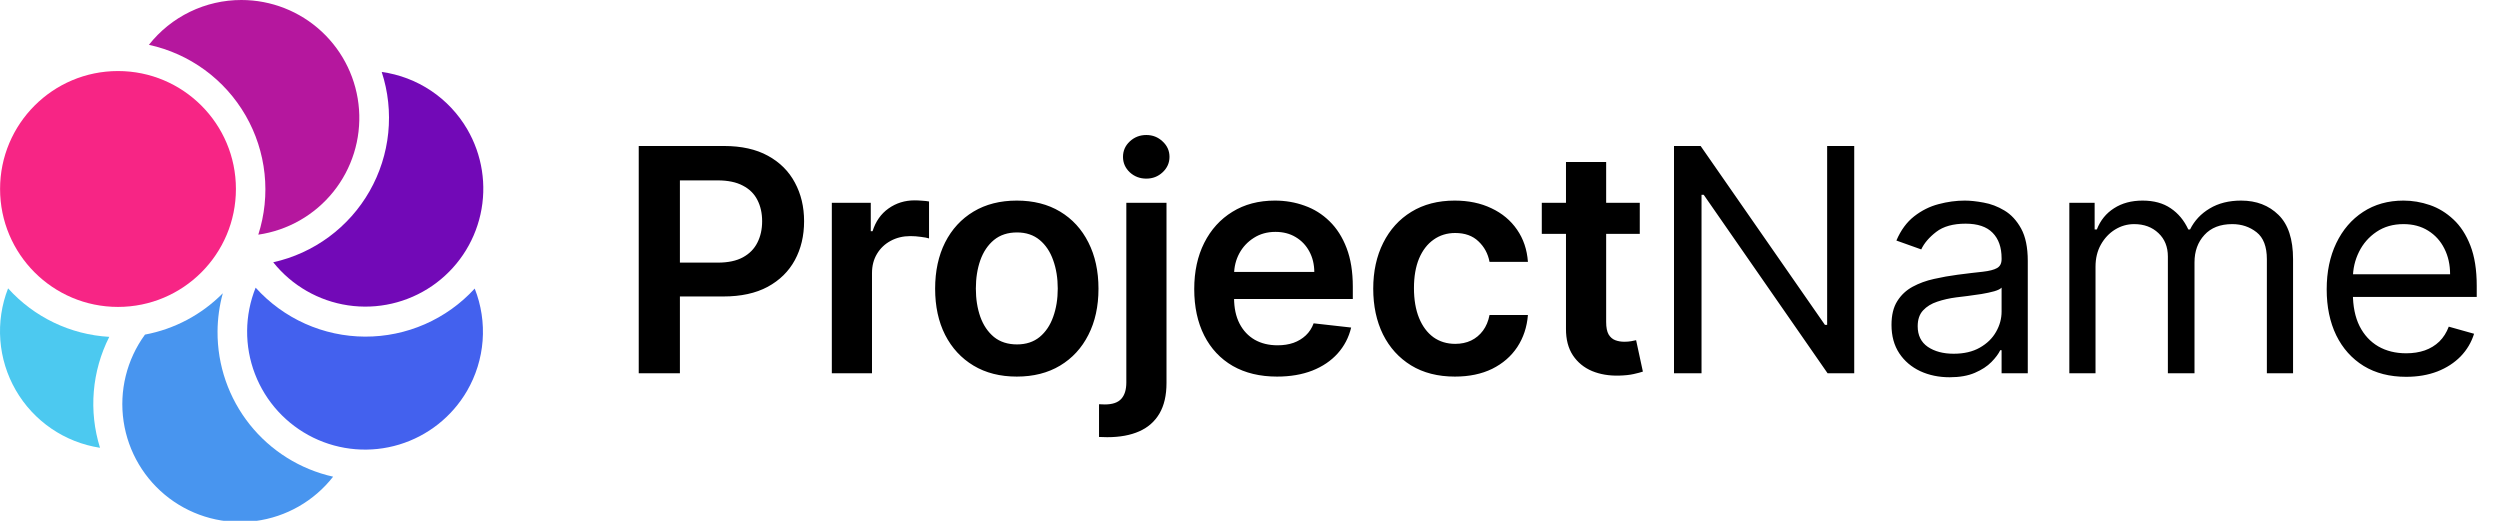
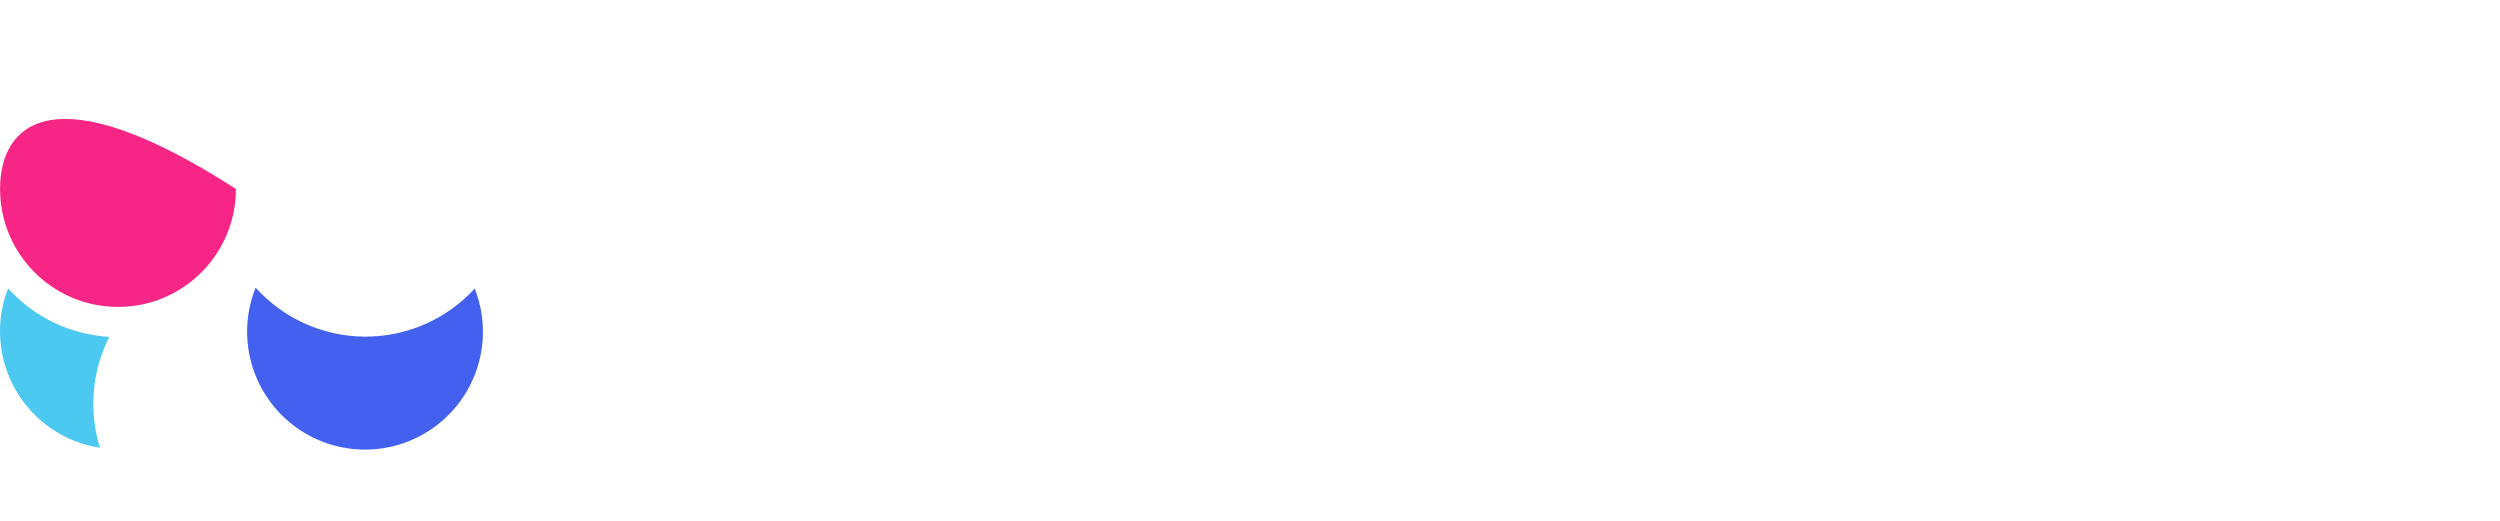
<svg xmlns="http://www.w3.org/2000/svg" width="288" height="60" viewBox="0 0 288 60" fill="none">
  <g clip-path="url(#clip0_4110_33587)">
-     <path d="M27.808 4.46724e-06C25.758 -0.002 23.733 0.462 21.888 1.357C20.042 2.251 18.424 3.553 17.154 5.164C19.477 5.669 21.668 6.655 23.587 8.057C25.506 9.46 27.11 11.248 28.297 13.308C29.483 15.367 30.226 17.652 30.477 20.016C30.729 22.38 30.482 24.77 29.755 27.033C33.154 26.541 36.24 24.78 38.393 22.104C40.546 19.428 41.606 16.036 41.359 12.611C41.112 9.185 39.578 5.98 37.063 3.64C34.55 1.301 31.243 -7.93615e-05 27.808 4.46724e-06V4.46724e-06Z" fill="#B5179E" />
-     <path d="M53.818 14.876C52.782 13.104 51.358 11.591 49.653 10.45C47.947 9.309 46.005 8.57 43.973 8.288C44.71 10.547 44.967 12.936 44.727 15.3C44.487 17.665 43.755 19.953 42.578 22.018C41.402 24.083 39.806 25.879 37.894 27.29C35.982 28.702 33.796 29.698 31.476 30.214C33.618 32.897 36.697 34.67 40.093 35.175C43.489 35.68 46.95 34.881 49.781 32.938C52.611 30.995 54.601 28.052 55.35 24.701C56.099 21.35 55.552 17.84 53.818 14.876Z" fill="#7209B7" />
    <path d="M53.792 45.048C54.824 43.276 55.441 41.293 55.597 39.248C55.752 37.203 55.441 35.149 54.687 33.242C53.083 34.995 51.129 36.394 48.952 37.347C46.775 38.301 44.422 38.788 42.046 38.779C39.669 38.769 37.321 38.262 35.151 37.291C32.982 36.319 31.04 34.904 29.45 33.138C28.169 36.322 28.141 39.874 29.371 43.079C30.602 46.284 33 48.904 36.083 50.413C39.166 51.921 42.707 52.207 45.992 51.212C49.277 50.216 52.064 48.014 53.792 45.048V45.048Z" fill="#4361EE" />
    <path d="M12.589 38.805C8.119 38.553 3.929 36.544 0.931 33.217C0.19 35.113 -0.115 37.152 0.038 39.182C0.191 41.212 0.798 43.181 1.815 44.945C2.832 46.708 4.232 48.221 5.912 49.37C7.592 50.52 9.509 51.276 11.521 51.585C10.2 47.349 10.583 42.764 12.589 38.805V38.805Z" fill="#4CC9F0" />
-     <path d="M13.593 35.357C21.096 35.357 27.178 29.274 27.178 21.77C27.178 14.267 21.096 8.184 13.593 8.184C6.09 8.184 0.008 14.267 0.008 21.77C0.008 29.274 6.09 35.357 13.593 35.357Z" fill="#F72585" />
-     <path d="M25.061 38.176C25.071 36.692 25.275 35.215 25.667 33.783C23.233 36.247 20.105 37.909 16.702 38.546C14.601 41.424 13.716 45.014 14.237 48.539C14.759 52.065 16.645 55.244 19.488 57.392C22.332 59.539 25.906 60.483 29.439 60.019C32.972 59.556 36.182 57.722 38.376 54.914C34.578 54.065 31.186 51.941 28.764 48.896C26.341 45.851 25.035 42.068 25.061 38.176V38.176Z" fill="#4895EF" />
+     <path d="M13.593 35.357C21.096 35.357 27.178 29.274 27.178 21.77C6.09 8.184 0.008 14.267 0.008 21.77C0.008 29.274 6.09 35.357 13.593 35.357Z" fill="#F72585" />
  </g>
-   <path d="M73.582 43V16.818H83.401C85.412 16.818 87.099 17.193 88.463 17.943C89.835 18.693 90.871 19.724 91.57 21.037C92.277 22.341 92.631 23.824 92.631 25.486C92.631 27.165 92.277 28.656 91.57 29.96C90.862 31.264 89.818 32.291 88.438 33.041C87.057 33.783 85.356 34.153 83.337 34.153H76.829V30.254H82.697C83.874 30.254 84.837 30.05 85.587 29.641C86.337 29.232 86.891 28.669 87.249 27.953C87.615 27.237 87.798 26.415 87.798 25.486C87.798 24.557 87.615 23.739 87.249 23.031C86.891 22.324 86.332 21.774 85.574 21.382C84.824 20.982 83.856 20.781 82.672 20.781H78.325V43H73.582ZM95.826 43V23.364H100.313V26.636H100.518C100.876 25.503 101.489 24.629 102.358 24.016C103.236 23.393 104.238 23.082 105.363 23.082C105.618 23.082 105.904 23.095 106.219 23.121C106.543 23.138 106.812 23.168 107.025 23.21V27.467C106.829 27.399 106.518 27.34 106.091 27.288C105.674 27.229 105.269 27.199 104.877 27.199C104.033 27.199 103.275 27.382 102.601 27.749C101.937 28.107 101.412 28.605 101.029 29.244C100.645 29.884 100.454 30.621 100.454 31.456V43H95.826ZM117.136 43.383C115.218 43.383 113.556 42.962 112.15 42.118C110.744 41.274 109.653 40.094 108.877 38.577C108.11 37.06 107.727 35.287 107.727 33.258C107.727 31.23 108.11 29.453 108.877 27.928C109.653 26.402 110.744 25.217 112.15 24.374C113.556 23.53 115.218 23.108 117.136 23.108C119.054 23.108 120.716 23.53 122.122 24.374C123.528 25.217 124.615 26.402 125.382 27.928C126.157 29.453 126.545 31.23 126.545 33.258C126.545 35.287 126.157 37.06 125.382 38.577C124.615 40.094 123.528 41.274 122.122 42.118C120.716 42.962 119.054 43.383 117.136 43.383ZM117.162 39.676C118.201 39.676 119.071 39.391 119.77 38.82C120.468 38.24 120.988 37.465 121.329 36.493C121.679 35.521 121.853 34.439 121.853 33.246C121.853 32.044 121.679 30.957 121.329 29.986C120.988 29.006 120.468 28.226 119.77 27.646C119.071 27.067 118.201 26.777 117.162 26.777C116.096 26.777 115.21 27.067 114.502 27.646C113.804 28.226 113.279 29.006 112.93 29.986C112.589 30.957 112.419 32.044 112.419 33.246C112.419 34.439 112.589 35.521 112.93 36.493C113.279 37.465 113.804 38.24 114.502 38.82C115.21 39.391 116.096 39.676 117.162 39.676ZM129.753 23.364H134.381V44.125C134.381 45.54 134.112 46.707 133.575 47.628C133.039 48.548 132.263 49.234 131.249 49.686C130.235 50.138 129.003 50.364 127.554 50.364C127.384 50.364 127.226 50.359 127.081 50.351C126.936 50.351 126.779 50.347 126.608 50.338V46.567C126.736 46.575 126.851 46.58 126.953 46.58C127.056 46.588 127.162 46.592 127.273 46.592C128.159 46.592 128.794 46.375 129.178 45.94C129.561 45.514 129.753 44.888 129.753 44.061V23.364ZM132.054 20.577C131.313 20.577 130.678 20.334 130.149 19.848C129.629 19.354 129.369 18.761 129.369 18.071C129.369 17.372 129.629 16.78 130.149 16.294C130.678 15.8 131.313 15.553 132.054 15.553C132.787 15.553 133.414 15.8 133.933 16.294C134.462 16.78 134.726 17.372 134.726 18.071C134.726 18.761 134.462 19.354 133.933 19.848C133.414 20.334 132.787 20.577 132.054 20.577ZM147.113 43.383C145.144 43.383 143.444 42.974 142.012 42.156C140.589 41.33 139.494 40.162 138.727 38.653C137.959 37.136 137.576 35.351 137.576 33.297C137.576 31.277 137.959 29.504 138.727 27.979C139.502 26.445 140.584 25.251 141.974 24.399C143.363 23.538 144.995 23.108 146.87 23.108C148.08 23.108 149.222 23.304 150.296 23.696C151.379 24.079 152.333 24.676 153.16 25.486C153.995 26.296 154.651 27.327 155.129 28.579C155.606 29.824 155.844 31.307 155.844 33.028V34.447H139.749V31.328H151.408C151.4 30.442 151.208 29.653 150.833 28.963C150.458 28.264 149.934 27.715 149.261 27.314C148.596 26.913 147.82 26.713 146.934 26.713C145.988 26.713 145.157 26.943 144.441 27.403C143.725 27.855 143.167 28.452 142.766 29.193C142.374 29.926 142.174 30.732 142.165 31.609V34.332C142.165 35.474 142.374 36.455 142.792 37.273C143.209 38.082 143.793 38.705 144.543 39.139C145.293 39.565 146.171 39.778 147.177 39.778C147.85 39.778 148.459 39.685 149.005 39.497C149.55 39.301 150.023 39.016 150.424 38.641C150.825 38.266 151.127 37.801 151.332 37.247L155.653 37.733C155.38 38.875 154.86 39.872 154.093 40.724C153.334 41.568 152.363 42.224 151.178 42.693C149.994 43.153 148.638 43.383 147.113 43.383ZM167.605 43.383C165.645 43.383 163.961 42.953 162.555 42.092C161.157 41.231 160.079 40.043 159.321 38.526C158.571 37 158.196 35.244 158.196 33.258C158.196 31.264 158.579 29.504 159.346 27.979C160.113 26.445 161.196 25.251 162.594 24.399C164 23.538 165.662 23.108 167.579 23.108C169.173 23.108 170.584 23.402 171.811 23.99C173.047 24.57 174.031 25.392 174.764 26.457C175.497 27.514 175.915 28.75 176.017 30.165H171.594C171.415 29.219 170.988 28.43 170.315 27.8C169.65 27.16 168.76 26.841 167.643 26.841C166.697 26.841 165.866 27.097 165.15 27.608C164.434 28.111 163.876 28.835 163.476 29.781C163.084 30.727 162.888 31.861 162.888 33.182C162.888 34.52 163.084 35.67 163.476 36.633C163.868 37.588 164.417 38.325 165.125 38.845C165.841 39.356 166.68 39.612 167.643 39.612C168.325 39.612 168.934 39.484 169.471 39.229C170.017 38.965 170.473 38.585 170.839 38.091C171.206 37.597 171.457 36.996 171.594 36.288H176.017C175.906 37.678 175.497 38.909 174.79 39.983C174.082 41.048 173.119 41.883 171.9 42.489C170.682 43.085 169.25 43.383 167.605 43.383ZM188.902 23.364V26.943H177.614V23.364H188.902ZM180.401 18.659H185.029V37.094C185.029 37.716 185.122 38.193 185.31 38.526C185.506 38.849 185.762 39.071 186.077 39.19C186.392 39.31 186.742 39.369 187.125 39.369C187.415 39.369 187.679 39.348 187.918 39.305C188.165 39.263 188.353 39.224 188.48 39.19L189.26 42.808C189.013 42.894 188.659 42.987 188.199 43.09C187.747 43.192 187.193 43.251 186.537 43.269C185.378 43.303 184.334 43.128 183.405 42.744C182.476 42.352 181.739 41.747 181.193 40.929C180.657 40.111 180.392 39.088 180.401 37.861V18.659ZM213.607 16.818V43H210.538L196.271 22.443H196.016V43H192.845V16.818H195.913L210.232 37.426H210.487V16.818H213.607ZM224.6 43.46C223.356 43.46 222.227 43.226 221.212 42.757C220.198 42.28 219.393 41.594 218.796 40.699C218.2 39.795 217.901 38.705 217.901 37.426C217.901 36.301 218.123 35.389 218.566 34.69C219.009 33.983 219.602 33.429 220.343 33.028C221.084 32.628 221.903 32.33 222.798 32.133C223.701 31.929 224.609 31.767 225.521 31.648C226.714 31.494 227.681 31.379 228.423 31.303C229.173 31.217 229.718 31.077 230.059 30.881C230.408 30.685 230.583 30.344 230.583 29.858V29.756C230.583 28.494 230.238 27.514 229.548 26.815C228.866 26.116 227.83 25.767 226.441 25.767C225.001 25.767 223.871 26.082 223.053 26.713C222.235 27.344 221.66 28.017 221.327 28.733L218.464 27.71C218.975 26.517 219.657 25.588 220.509 24.923C221.37 24.25 222.307 23.781 223.322 23.517C224.344 23.244 225.35 23.108 226.339 23.108C226.969 23.108 227.694 23.185 228.512 23.338C229.339 23.483 230.136 23.785 230.903 24.246C231.678 24.706 232.322 25.401 232.833 26.329C233.344 27.259 233.6 28.503 233.6 30.062V43H230.583V40.341H230.43C230.225 40.767 229.884 41.223 229.407 41.709C228.93 42.195 228.295 42.608 227.502 42.949C226.709 43.29 225.742 43.46 224.6 43.46ZM225.06 40.75C226.253 40.75 227.259 40.516 228.077 40.047C228.904 39.578 229.526 38.973 229.944 38.231C230.37 37.49 230.583 36.71 230.583 35.892V33.131C230.455 33.284 230.174 33.425 229.739 33.553C229.313 33.672 228.819 33.778 228.256 33.872C227.702 33.957 227.161 34.034 226.633 34.102C226.113 34.162 225.691 34.213 225.367 34.256C224.583 34.358 223.85 34.524 223.168 34.754C222.495 34.976 221.95 35.312 221.532 35.764C221.123 36.207 220.918 36.812 220.918 37.58C220.918 38.628 221.306 39.42 222.082 39.957C222.866 40.486 223.859 40.75 225.06 40.75ZM238.387 43V23.364H241.302V26.432H241.557C241.966 25.384 242.627 24.57 243.539 23.99C244.451 23.402 245.546 23.108 246.824 23.108C248.12 23.108 249.198 23.402 250.059 23.99C250.928 24.57 251.606 25.384 252.091 26.432H252.296C252.799 25.418 253.553 24.612 254.559 24.016C255.564 23.41 256.77 23.108 258.177 23.108C259.932 23.108 261.368 23.658 262.485 24.757C263.601 25.848 264.16 27.548 264.16 29.858V43H261.143V29.858C261.143 28.409 260.746 27.374 259.954 26.751C259.161 26.129 258.228 25.818 257.154 25.818C255.773 25.818 254.704 26.236 253.945 27.071C253.187 27.898 252.807 28.946 252.807 30.216V43H249.739V29.551C249.739 28.435 249.377 27.535 248.652 26.854C247.928 26.163 246.995 25.818 245.853 25.818C245.069 25.818 244.336 26.027 243.654 26.445C242.981 26.862 242.435 27.442 242.018 28.183C241.608 28.916 241.404 29.764 241.404 30.727V43H238.387ZM277.189 43.409C275.297 43.409 273.665 42.992 272.293 42.156C270.929 41.312 269.876 40.136 269.135 38.628C268.402 37.111 268.035 35.347 268.035 33.335C268.035 31.324 268.402 29.551 269.135 28.017C269.876 26.474 270.908 25.273 272.229 24.412C273.558 23.543 275.109 23.108 276.882 23.108C277.905 23.108 278.915 23.278 279.912 23.619C280.909 23.96 281.817 24.514 282.635 25.281C283.453 26.04 284.105 27.046 284.591 28.298C285.077 29.551 285.32 31.094 285.32 32.926V34.205H270.183V31.597H282.251C282.251 30.489 282.03 29.5 281.587 28.631C281.152 27.761 280.53 27.075 279.72 26.572C278.919 26.07 277.973 25.818 276.882 25.818C275.68 25.818 274.641 26.116 273.763 26.713C272.893 27.301 272.224 28.068 271.756 29.014C271.287 29.96 271.052 30.974 271.052 32.057V33.795C271.052 35.278 271.308 36.535 271.82 37.567C272.339 38.59 273.06 39.369 273.98 39.906C274.901 40.435 275.97 40.699 277.189 40.699C277.981 40.699 278.697 40.588 279.337 40.367C279.984 40.136 280.543 39.795 281.011 39.344C281.48 38.883 281.842 38.312 282.098 37.631L285.013 38.449C284.706 39.438 284.19 40.307 283.466 41.057C282.741 41.798 281.847 42.378 280.781 42.795C279.716 43.205 278.518 43.409 277.189 43.409Z" fill="black" />
  <defs>
    <clipPath id="clip0_4110_33587">
      <rect width="55.681" height="60" fill="white" />
    </clipPath>
  </defs>
</svg>